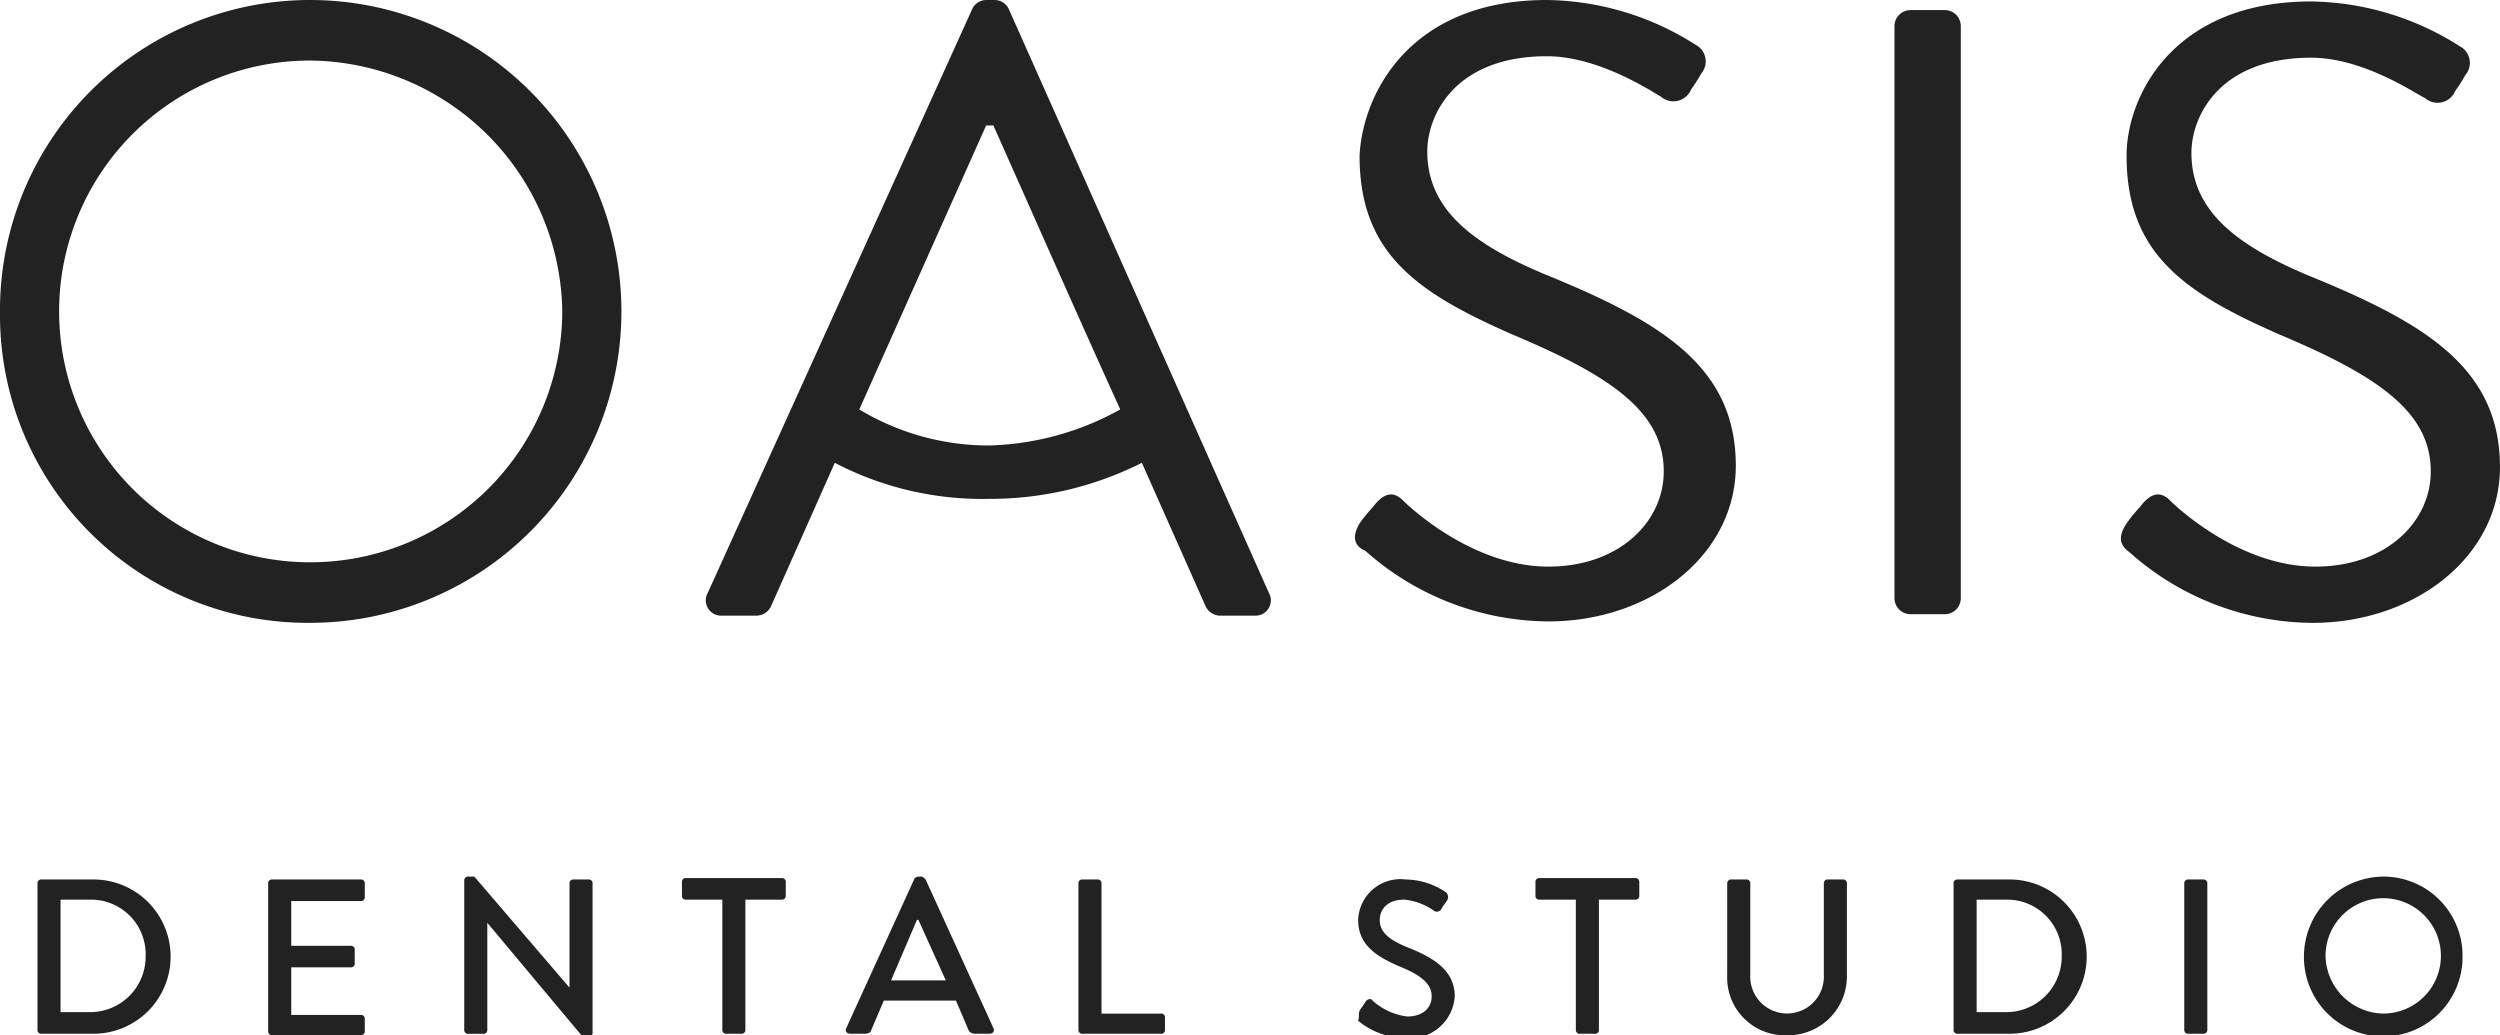
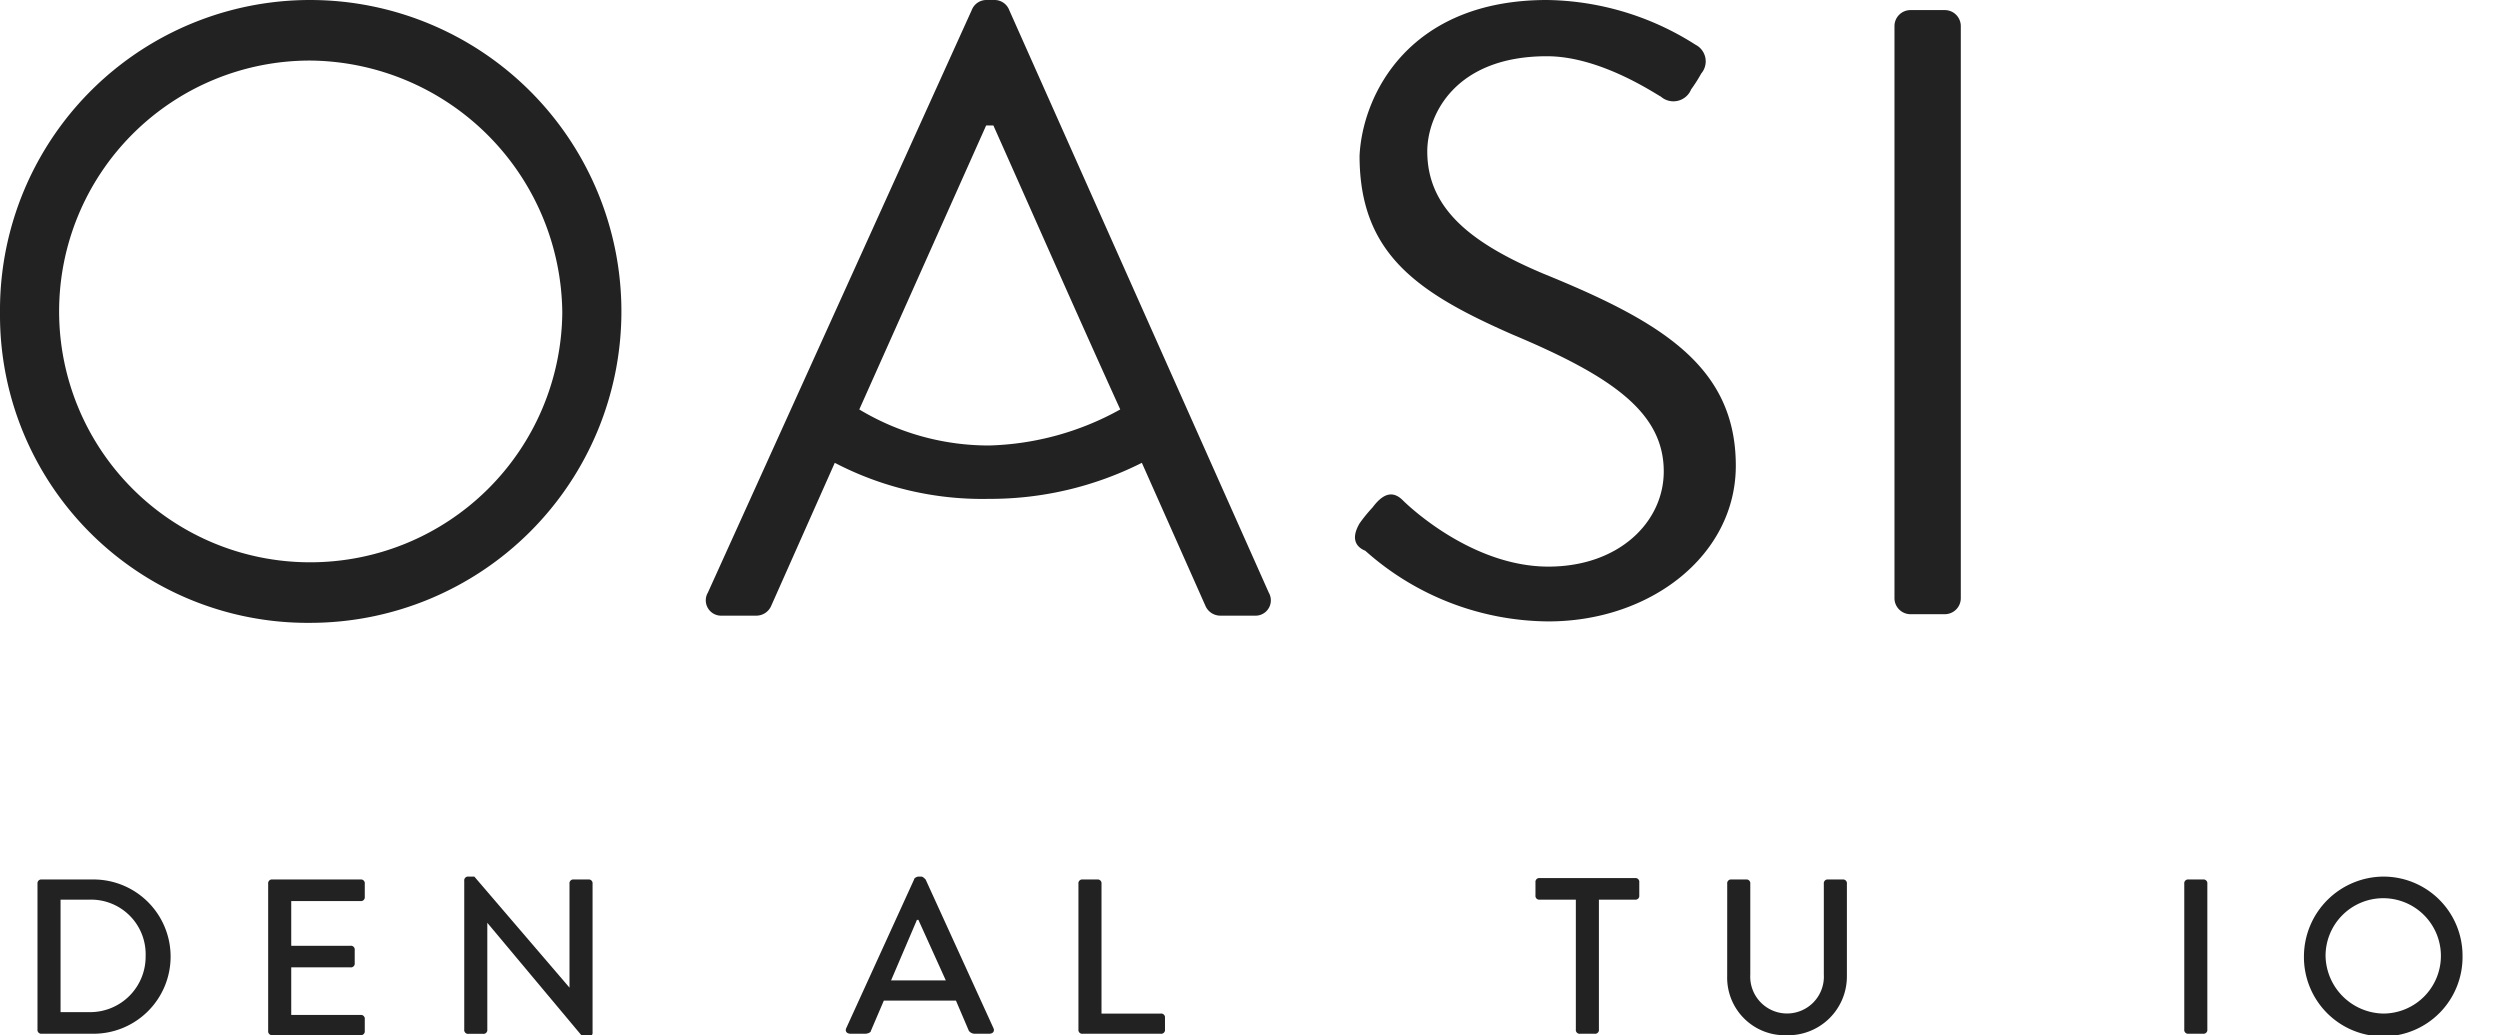
<svg xmlns="http://www.w3.org/2000/svg" width="135.242" height="56" viewBox="0 0 135.242 56">
  <defs>
    <clipPath id="clip-path">
      <rect id="Rectangle_90" data-name="Rectangle 90" width="135.242" height="56" fill="#2e3438" />
    </clipPath>
  </defs>
  <g id="logo_v1_white" clip-path="url(#clip-path)">
    <path id="Path_173" data-name="Path 173" d="M65.37.546A.848.848,0,0,0,64.59,0h-.468a.848.848,0,0,0-.78.546L49.069,32.056a.83.83,0,0,0,.78,1.248h1.872a.878.878,0,0,0,.78-.546l3.432-7.721a17.254,17.254,0,0,0,8.345,1.95,18.219,18.219,0,0,0,8.267-1.95l3.432,7.721a.878.878,0,0,0,.78.546h1.872a.83.83,0,0,0,.78-1.248ZM64.278,24.1a13.592,13.592,0,0,1-7.019-1.95L64.122,6.786h.39C66.774,11.855,69.036,17,71.376,22.15A15.431,15.431,0,0,1,64.278,24.1Z" transform="translate(-10.774)" fill="#222" />
    <path id="Path_174" data-name="Path 174" d="M16.769,0a16.847,16.847,0,1,1,0,33.694A16.645,16.645,0,0,1,0,16.925,16.777,16.777,0,0,1,16.769,0Zm0,30.418A13.632,13.632,0,0,0,30.418,16.925,13.765,13.765,0,0,0,16.769,3.276a13.571,13.571,0,0,0,0,27.142Z" fill="#222" />
    <path id="Path_175" data-name="Path 175" d="M94.23,28.312a8.289,8.289,0,0,1,.7-.858c.468-.624,1.014-1.014,1.638-.39.312.312,3.744,3.588,7.877,3.588,3.822,0,6.24-2.418,6.24-5.148,0-3.2-2.808-5.148-8.189-7.409-5.148-2.262-8.267-4.368-8.267-9.671C94.386,5.148,96.882,0,104.369,0A15.283,15.283,0,0,1,112.4,2.418a1.012,1.012,0,0,1,.312,1.56,8.221,8.221,0,0,1-.546.858,1.034,1.034,0,0,1-1.638.39c-.312-.156-3.276-2.184-6.162-2.184-4.992,0-6.474,3.2-6.474,5.148,0,3.12,2.418,4.992,6.318,6.63,6.318,2.574,10.373,4.992,10.373,10.373,0,4.836-4.6,8.423-10.139,8.423a15,15,0,0,1-9.905-3.822C94.152,29.638,93.684,29.248,94.23,28.312Z" transform="translate(-20.681)" fill="#222" />
    <path id="Path_176" data-name="Path 176" d="M131.4,1.558A.866.866,0,0,1,132.258.7h1.872a.866.866,0,0,1,.858.858V32.522a.866.866,0,0,1-.858.858h-1.872a.866.866,0,0,1-.858-.858Z" transform="translate(-28.915 -0.154)" fill="#222" />
-     <path id="Path_177" data-name="Path 177" d="M147.413,28.334a8.288,8.288,0,0,1,.7-.858c.468-.624,1.014-1.014,1.638-.39.312.312,3.744,3.588,7.877,3.588,3.822,0,6.24-2.418,6.24-5.148,0-3.2-2.808-5.148-8.189-7.409-5.148-2.262-8.267-4.368-8.267-9.671,0-3.2,2.5-8.345,9.983-8.345a15.283,15.283,0,0,1,8.033,2.418,1.012,1.012,0,0,1,.312,1.56,8.221,8.221,0,0,1-.546.858,1.034,1.034,0,0,1-1.638.39c-.39-.156-3.276-2.184-6.162-2.184-4.992,0-6.474,3.2-6.474,5.148,0,3.12,2.418,4.992,6.318,6.63,6.318,2.574,10.373,4.992,10.373,10.373,0,4.836-4.6,8.423-10.139,8.423a15,15,0,0,1-9.905-3.822C147.257,29.66,146.789,29.27,147.413,28.334Z" transform="translate(-32.371 -0.022)" fill="#222" />
    <path id="Path_178" data-name="Path 178" d="M2.6,61.234A.207.207,0,0,1,2.834,61h2.73a4.173,4.173,0,1,1,0,8.345H2.834a.207.207,0,0,1-.234-.234Zm2.808,6.942A3,3,0,0,0,8.45,65.134a2.951,2.951,0,0,0-3.042-3.042H3.848v6.084Z" transform="translate(-0.572 -13.423)" fill="#222" />
    <path id="Path_179" data-name="Path 179" d="M18.6,61.234A.207.207,0,0,1,18.834,61h4.758a.207.207,0,0,1,.234.234v.7a.207.207,0,0,1-.234.234H19.848v2.418h3.2a.207.207,0,0,1,.234.234v.7a.207.207,0,0,1-.234.234h-3.2v2.574h3.744a.207.207,0,0,1,.234.234v.624a.207.207,0,0,1-.234.234H18.834a.207.207,0,0,1-.234-.234V61.234Z" transform="translate(-4.093 -13.423)" fill="#222" />
    <path id="Path_180" data-name="Path 180" d="M32.2,61.034a.207.207,0,0,1,.234-.234h.312l5.148,6.006V61.19a.207.207,0,0,1,.234-.234h.78a.207.207,0,0,1,.234.234v8.033a.207.207,0,0,1-.234.234H38.6L33.448,63.3v5.772a.207.207,0,0,1-.234.234h-.78a.207.207,0,0,1-.234-.234Z" transform="translate(-7.086 -13.379)" fill="#222" />
-     <path id="Path_181" data-name="Path 181" d="M49.484,62.07h-1.95a.207.207,0,0,1-.234-.234v-.7a.207.207,0,0,1,.234-.234h5.148a.207.207,0,0,1,.234.234v.7a.207.207,0,0,1-.234.234h-1.95v7.02a.207.207,0,0,1-.234.234h-.78a.207.207,0,0,1-.234-.234V62.07Z" transform="translate(-10.409 -13.401)" fill="#222" />
    <path id="Path_182" data-name="Path 182" d="M58.692,68.989l3.666-8.033c0-.078.156-.156.234-.156h.156c.078,0,.156.078.234.156l3.666,8.033c.078.156,0,.312-.234.312h-.78a.405.405,0,0,1-.312-.156l-.7-1.638h-3.9l-.7,1.638c0,.078-.156.156-.312.156h-.78C58.692,69.3,58.614,69.145,58.692,68.989Zm5.382-2.574L62.591,63.14h-.078l-1.4,3.276Z" transform="translate(-12.909 -13.379)" fill="#222" />
    <path id="Path_183" data-name="Path 183" d="M74.8,61.234A.207.207,0,0,1,75.034,61h.78a.207.207,0,0,1,.234.234v7.02h3.2a.207.207,0,0,1,.234.234v.624a.207.207,0,0,1-.234.234H75.034a.207.207,0,0,1-.234-.234V61.234Z" transform="translate(-16.46 -13.423)" fill="#222" />
-     <path id="Path_184" data-name="Path 184" d="M94.278,68.1c.078-.156.234-.312.312-.468s.312-.234.39-.078a3.437,3.437,0,0,0,1.872.858c.858,0,1.326-.468,1.326-1.092,0-.7-.624-1.17-1.794-1.638-1.248-.546-2.184-1.17-2.184-2.5A2.289,2.289,0,0,1,96.774,61a3.916,3.916,0,0,1,2.184.7.343.343,0,0,1,.078.39c-.078.156-.234.312-.312.468a.285.285,0,0,1-.39.156,3.337,3.337,0,0,0-1.638-.624c-1.014,0-1.326.624-1.326,1.092,0,.7.546,1.092,1.482,1.482,1.4.546,2.574,1.248,2.574,2.652a2.423,2.423,0,0,1-2.652,2.262,4.082,4.082,0,0,1-2.574-.936C94.278,68.409,94.2,68.331,94.278,68.1Z" transform="translate(-20.729 -13.423)" fill="#222" />
    <path id="Path_185" data-name="Path 185" d="M108.684,62.07h-1.95a.207.207,0,0,1-.234-.234v-.7a.207.207,0,0,1,.234-.234h5.148a.207.207,0,0,1,.234.234v.7a.207.207,0,0,1-.234.234h-1.95v7.02a.207.207,0,0,1-.234.234h-.78a.207.207,0,0,1-.234-.234Z" transform="translate(-23.436 -13.401)" fill="#222" />
    <path id="Path_186" data-name="Path 186" d="M119.8,61.234a.207.207,0,0,1,.234-.234h.78a.207.207,0,0,1,.234.234v4.914a1.992,1.992,0,1,0,3.978,0V61.234A.207.207,0,0,1,125.26,61h.78a.207.207,0,0,1,.234.234v4.992a3.181,3.181,0,0,1-3.276,3.2,3.116,3.116,0,0,1-3.2-3.2Z" transform="translate(-26.363 -13.423)" fill="#222" />
-     <path id="Path_187" data-name="Path 187" d="M135.5,61.234a.207.207,0,0,1,.234-.234h2.73a4.173,4.173,0,1,1,0,8.345h-2.73a.207.207,0,0,1-.234-.234Zm2.808,6.942a3,3,0,0,0,3.042-3.042,2.951,2.951,0,0,0-3.042-3.042h-1.56v6.084Z" transform="translate(-29.818 -13.423)" fill="#222" />
-     <path id="Path_188" data-name="Path 188" d="M151.5,61.234a.207.207,0,0,1,.234-.234h.78a.207.207,0,0,1,.234.234v7.877a.207.207,0,0,1-.234.234h-.78a.207.207,0,0,1-.234-.234Z" transform="translate(-33.338 -13.423)" fill="#222" />
+     <path id="Path_188" data-name="Path 188" d="M151.5,61.234a.207.207,0,0,1,.234-.234h.78a.207.207,0,0,1,.234.234v7.877a.207.207,0,0,1-.234.234h-.78a.207.207,0,0,1-.234-.234" transform="translate(-33.338 -13.423)" fill="#222" />
    <path id="Path_189" data-name="Path 189" d="M164.09,60.8a4.277,4.277,0,0,1,4.29,4.29,4.29,4.29,0,1,1-8.579,0A4.328,4.328,0,0,1,164.09,60.8Zm0,7.409a3.12,3.12,0,1,0-3.12-3.12A3.181,3.181,0,0,0,164.09,68.209Z" transform="translate(-35.165 -13.379)" fill="#222" />
  </g>
</svg>